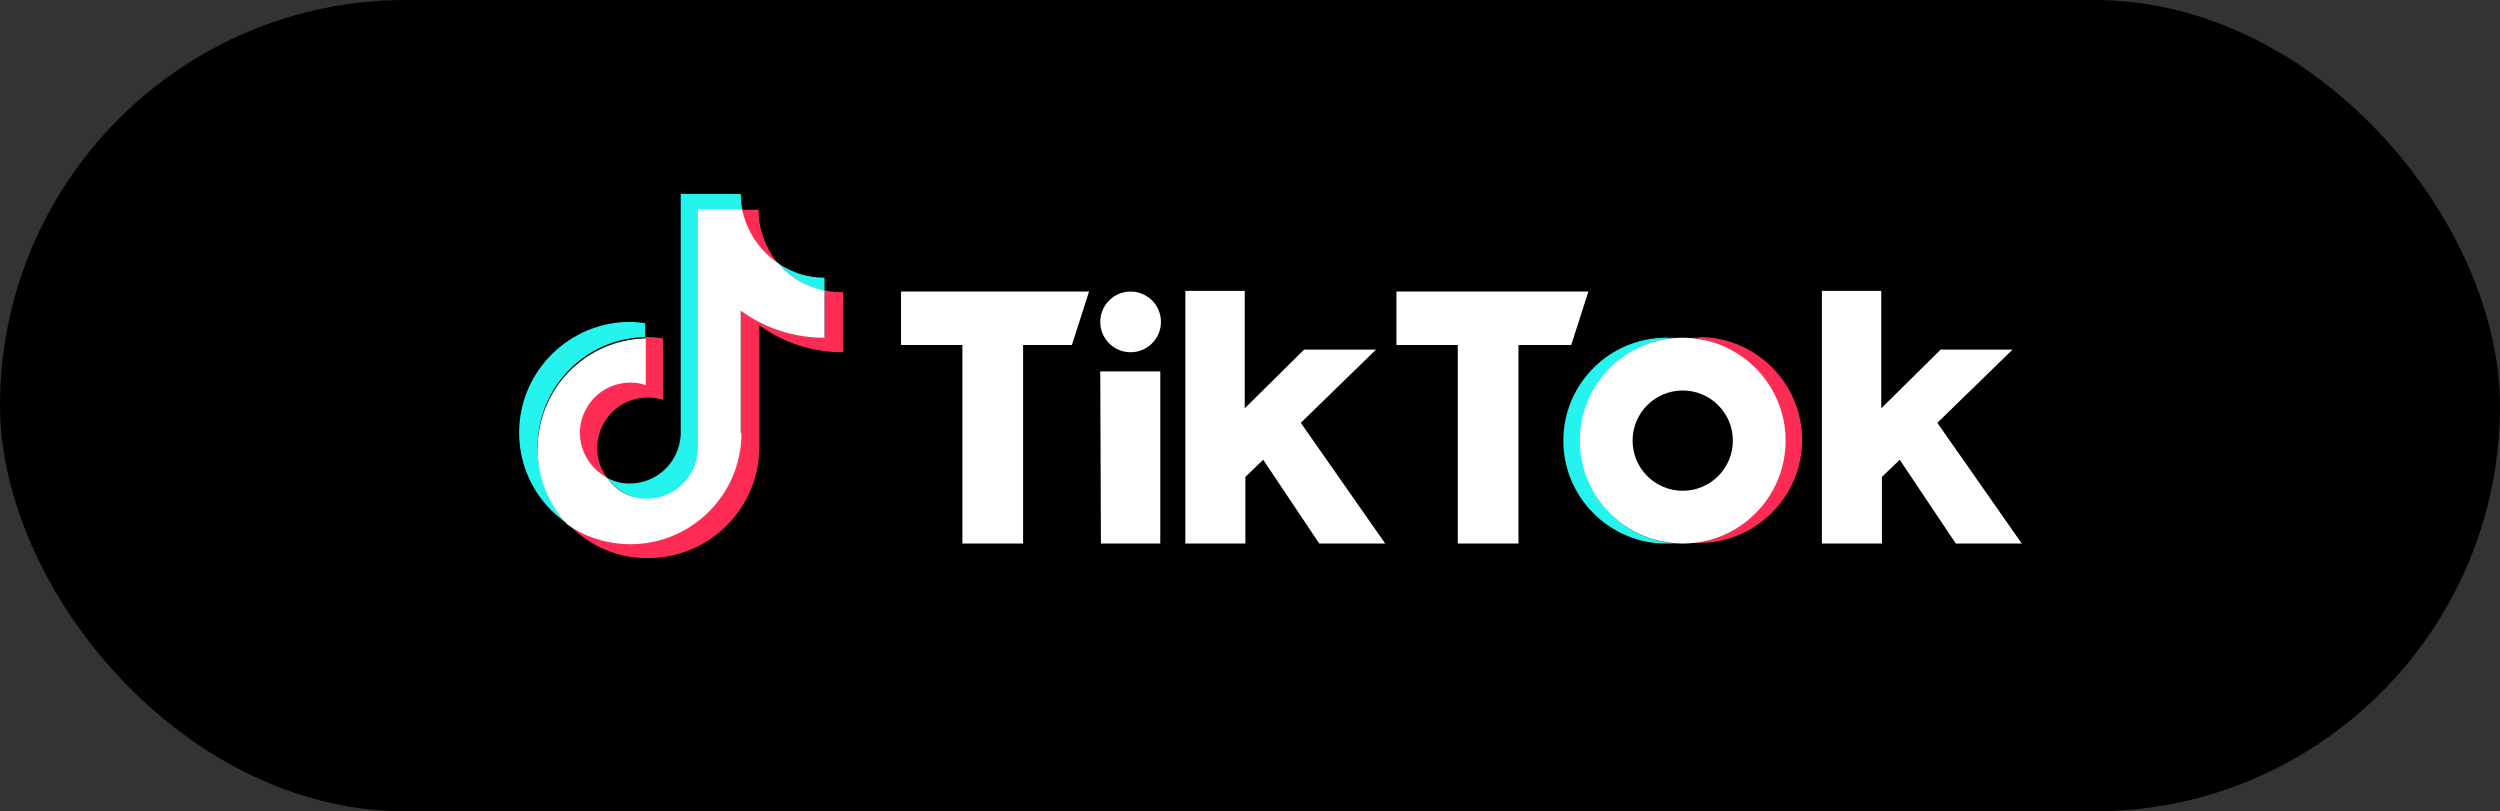
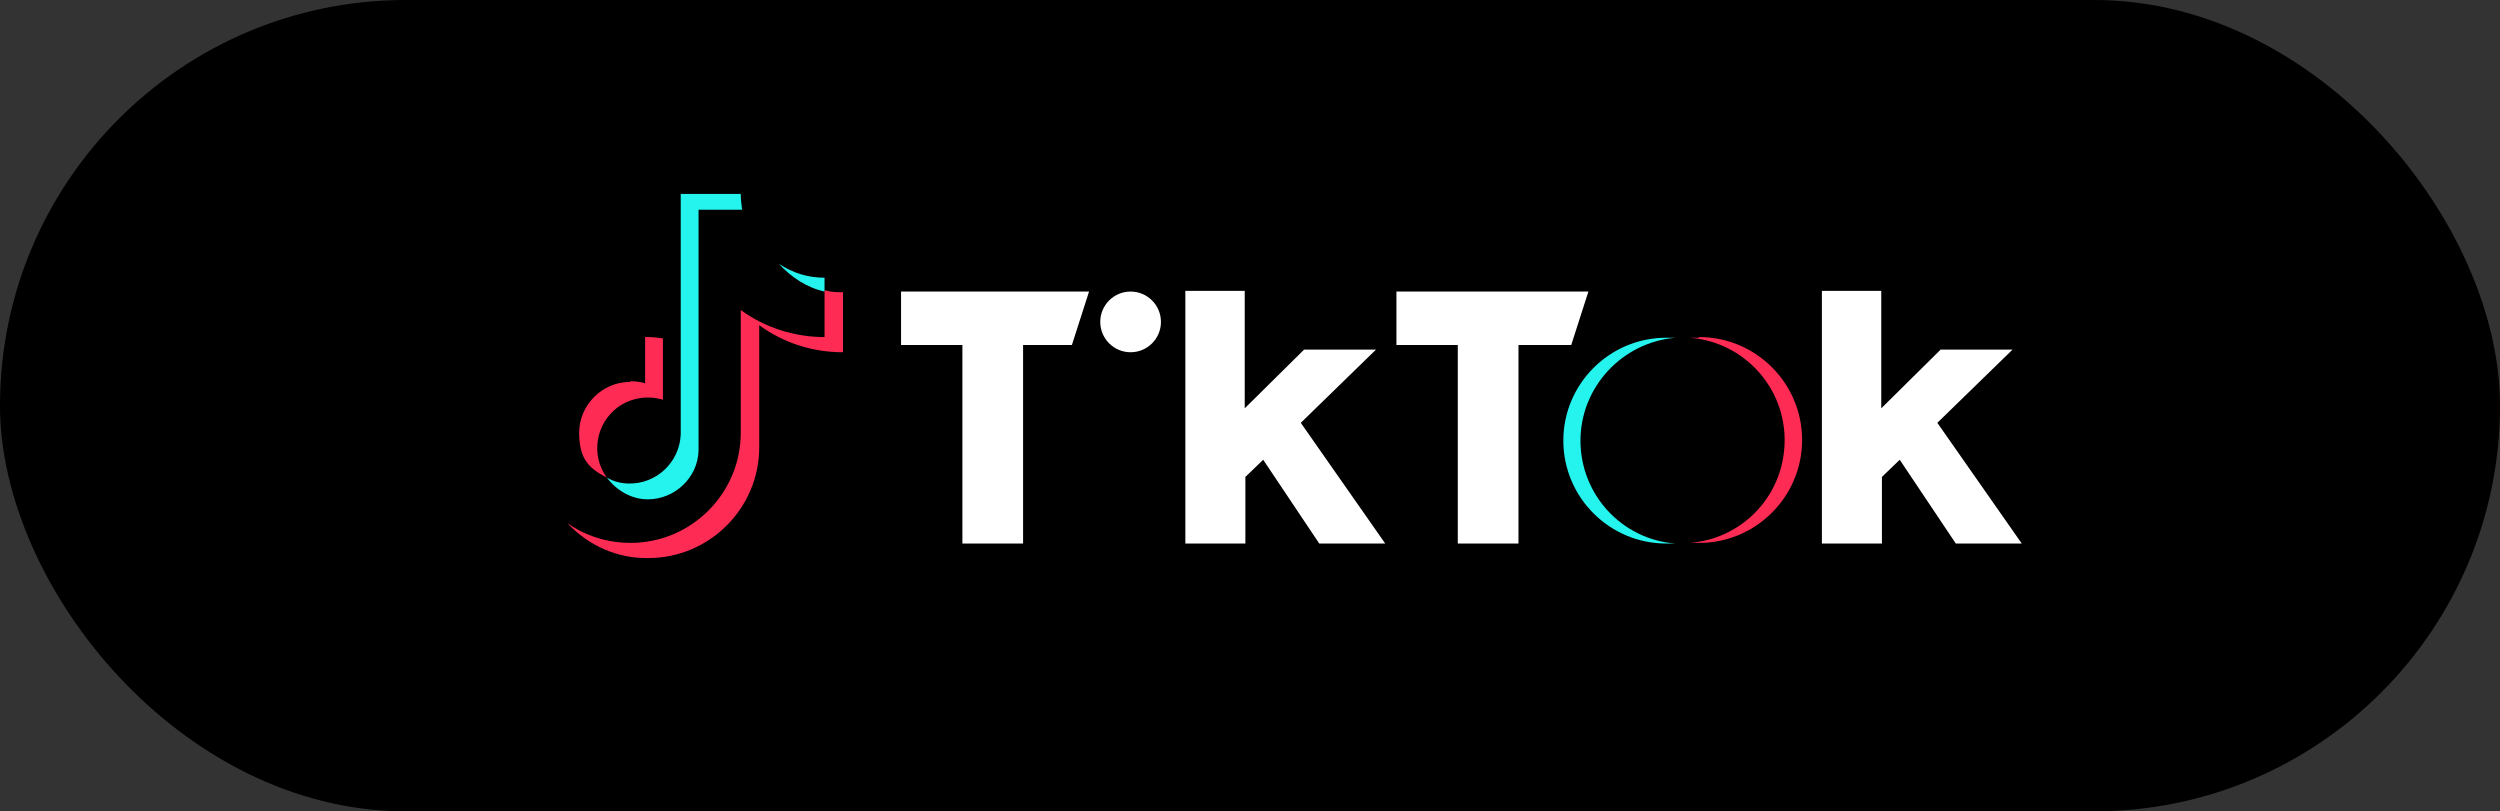
<svg xmlns="http://www.w3.org/2000/svg" id="shopee" version="1.1" viewBox="0 0 379 123">
  <rect x="0" y="0" width="379" height="123" fill="#333333" stroke="none" />
  <defs>
    <style>
      .st0 {
        fill: #fe2c55;
      }

      .st1 {
        fill: #fff;
      }

      .st2 {
        fill: #25f4ee;
      }
    </style>
  </defs>
  <g id="BG">
    <rect y="0" width="379" height="123" rx="61.5" ry="61.5" />
  </g>
  <g id="LOGOS">
-     <path class="st2" d="M97.8,51.3v-2.3c-.7-.1-1.5-.2-2.3-.2-9.2,0-16.8,7.5-16.8,16.8,0,5.5,2.7,10.6,7.2,13.7,0,0-.2-.2-.2-.3-2.6-3-4.2-6.9-4.2-11.2,0-9.1,7.2-16.5,16.3-16.7Z" />
    <path class="st2" d="M98.2,75.7c4.1,0,7.6-3.3,7.7-7.4V31.8s6.6,0,6.6,0h0c-.1-.8-.2-1.6-.2-2.4h-9.1v36.5c-.2,4.2-3.7,7.5-7.9,7.4-1.1,0-2.3-.3-3.3-.9,1.4,1.9,3.7,3.3,6.2,3.3Z" />
    <path class="st2" d="M125,44.3v-2.2c-2.5,0-4.8-.7-6.9-2.1,1.8,2,4.2,3.6,6.9,4.2Z" />
-     <path class="st0" d="M118.1,40.1c-2-2.3-3.1-5.3-3.1-8.3h-2.5c.6,3.5,2.8,6.4,5.6,8.3Z" />
    <path class="st0" d="M95.5,57.9c-4.2,0-7.7,3.5-7.7,7.7s1.7,5.5,4.2,6.8c-2.5-3.4-1.7-8.2,1.7-10.7,2-1.4,4.5-1.8,6.8-1.1v-9.3c-.7-.1-1.5-.2-2.3-.2-.1,0-.3,0-.4,0h0s0,7,0,7c-.7-.2-1.4-.3-2.2-.3Z" />
    <path class="st0" d="M125,44.1h0s0,7,0,7c-4.5,0-9-1.4-12.7-4.1v18.6c0,9.2-7.5,16.7-16.7,16.7,0,0,0,0,0,0-3.6,0-6.9-1.1-9.6-3,3.2,3.4,7.6,5.4,12.3,5.3,9.2,0,16.8-7.5,16.8-16.8v-18.5c3.7,2.7,8.1,4.1,12.7,4.1v-9.1c-.9,0-1.8,0-2.7-.3Z" />
-     <path class="st1" d="M112.3,65.6v-18.5c3.7,2.7,8.1,4.1,12.7,4.1v-7.1c-2.7-.6-5.1-2-6.9-4.1-2.9-1.9-4.9-4.9-5.6-8.3h-6.7v36.5c-.2,4.2-3.7,7.5-7.9,7.4-2.4,0-4.6-1.3-5.9-3.2-3.7-2-5.2-6.6-3.2-10.3,1.3-2.5,3.9-4.1,6.8-4.1.8,0,1.5.1,2.3.4v-7.1c-9.1.2-16.4,7.6-16.4,16.8,0,4.2,1.6,8.3,4.5,11.4,2.8,2,6.2,3,9.6,3,9.2,0,16.8-7.5,16.8-16.8Z" />
    <path class="st1" d="M136.6,44.2h28.5l-2.6,8.1h-7.4v30.1h-9.2v-30.1h-9.3s0-8.1,0-8.1Z" />
    <path class="st1" d="M211.7,44.2h29.1l-2.6,8.1h-8v30.1h-9.2v-30.1h-9.3s0-8.1,0-8.1Z" />
-     <polygon class="st1" points="166.8 56.3 175.9 56.3 175.9 82.4 166.9 82.4 166.8 56.3" />
    <path class="st1" d="M179.6,44.1h9.1v17.8l9-8.9h10.9l-11.4,11.1,12.8,18.3h-10l-8.5-12.7-2.7,2.6v10.1h-9.1v-38.3Z" />
    <path class="st1" d="M276.1,44.1h9.1v17.8l9-8.9h10.9l-11.4,11.1,12.8,18.3h-10l-8.5-12.7-2.7,2.6v10.1h-9.1v-38.3Z" />
    <circle class="st1" cx="171.4" cy="48.8" r="4.6" />
    <path class="st2" d="M239.6,66.8c0-8.1,6.3-14.9,14.4-15.6-.4,0-1,0-1.4,0-8.6,0-15.6,7-15.6,15.6,0,8.6,7,15.6,15.6,15.6.4,0,1,0,1.4,0-8.1-.6-14.4-7.4-14.4-15.6Z" />
    <path class="st0" d="M257.6,51.2c-.4,0-1,0-1.4,0,8.6.7,15,8.2,14.3,16.8-.6,7.7-6.7,13.7-14.3,14.3.4,0,1,0,1.4,0,8.6,0,15.6-7,15.6-15.6,0-8.6-7-15.6-15.6-15.6Z" />
-     <path class="st1" d="M255.1,51.2c-8.6,0-15.6,7-15.6,15.6s7,15.6,15.6,15.6,15.6-7,15.6-15.6h0c0-8.6-7-15.6-15.6-15.6ZM255.1,74.4c-4.2,0-7.6-3.4-7.6-7.6s3.4-7.6,7.6-7.6c4.2,0,7.6,3.4,7.6,7.6,0,4.2-3.4,7.6-7.6,7.6h0Z" />
  </g>
</svg>